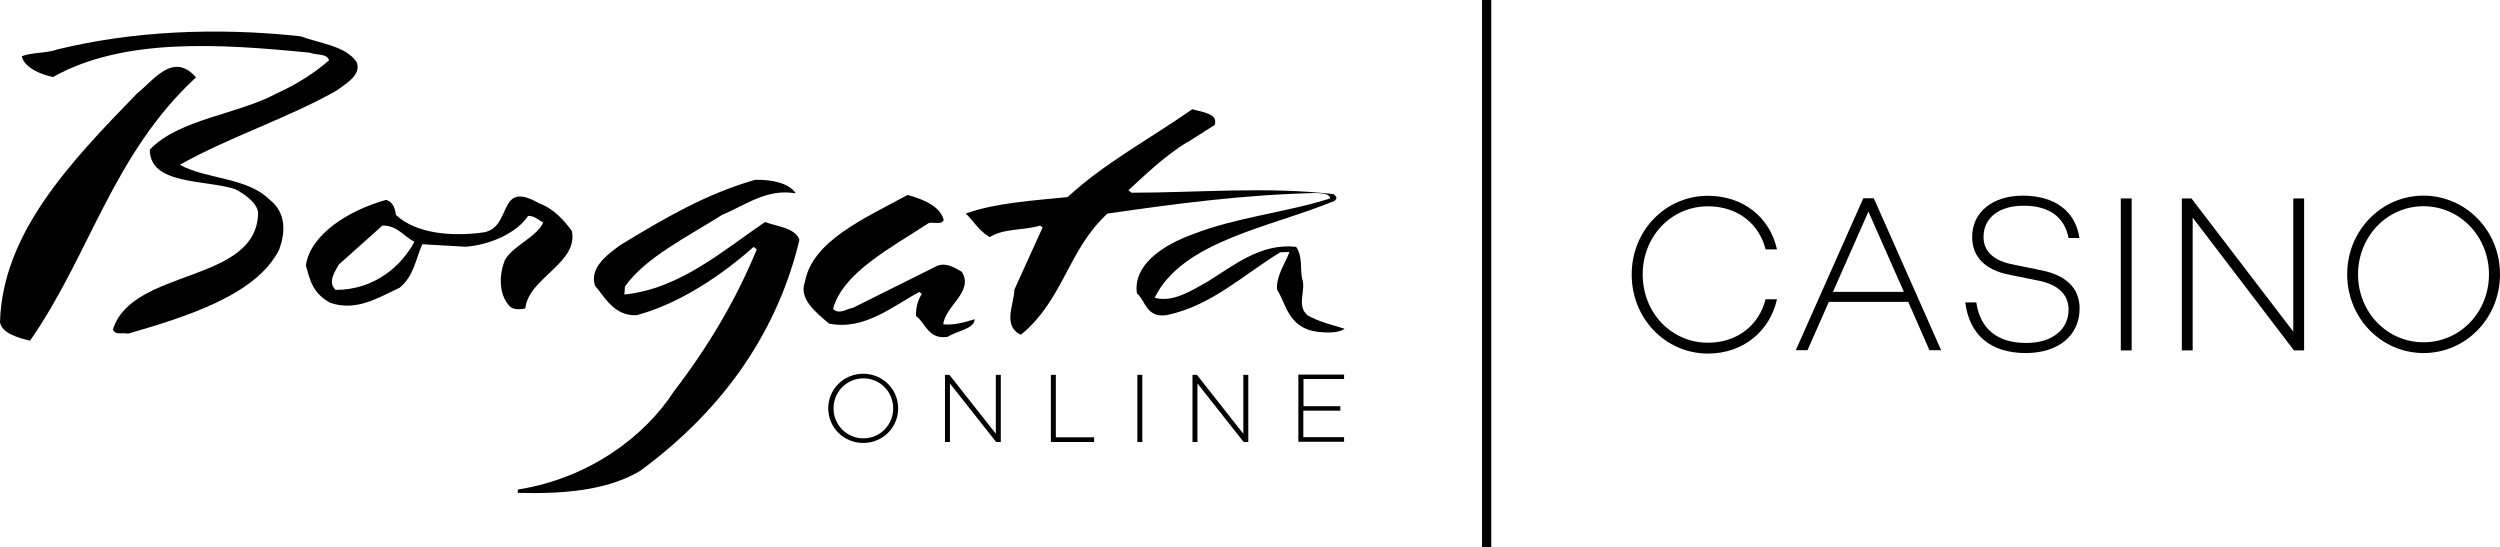
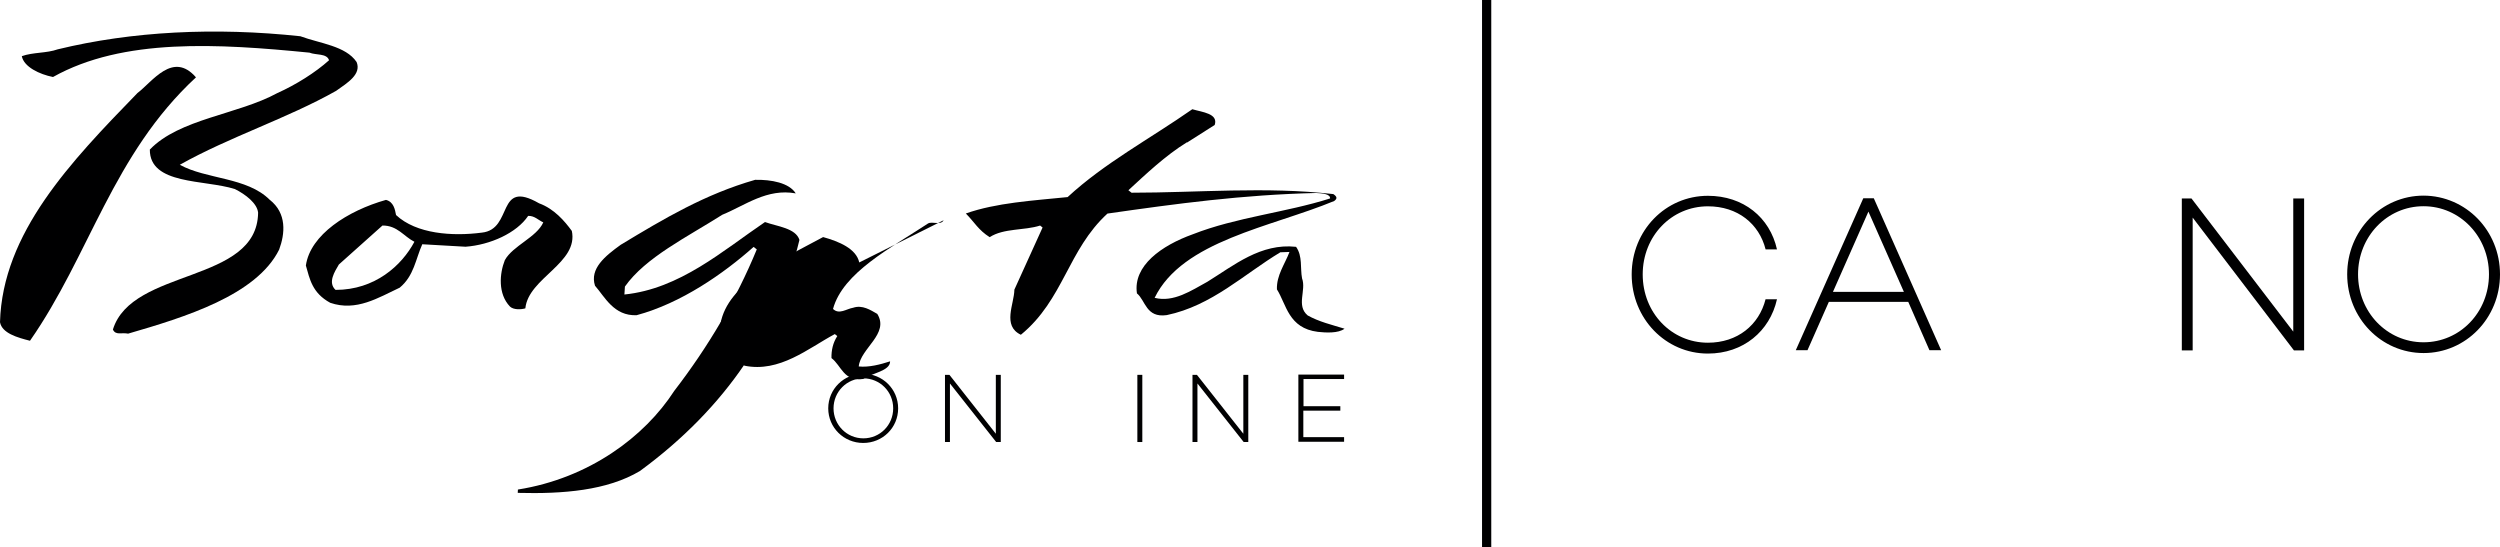
<svg xmlns="http://www.w3.org/2000/svg" data-id="1a" data-version="2" id="2A472D4B61506453" viewBox="0 0 292.52 64">
  <title>Borgata Online Casino</title>
  <defs>
    <style>
            .cls-BorOnCa-LSR-1a-svg-logo-1 {
                fill: #000001;
            }
        </style>
  </defs>
  <g id="Layer_1-2">
    <g id="BorgataOnlineCasino_logo_LSR">
      <path class="cls-BorOnCa-LSR-1a-svg-logo-1" d="m206.59,35.02h1.33c-.84,3.74-3.95,6.35-8.08,6.35-4.95,0-8.92-4.09-8.92-9.25s3.97-9.21,8.92-9.21c4.15,0,7.25,2.53,8.08,6.27h-1.33c-.76-3.01-3.28-5.04-6.75-5.04-4.26,0-7.63,3.48-7.63,7.97s3.36,7.99,7.63,7.99c3.46,0,5.98-2.06,6.75-5.1Z" id="BorOnCa_01" />
      <path class="cls-BorOnCa-LSR-1a-svg-logo-1" d="m223.28,35.32h-9.29l-2.5,5.66h-1.37l7.9-17.78h1.23l7.88,17.78h-1.37l-2.48-5.66Zm-.51-1.17l-4.15-9.39-4.15,9.39h8.29Z" id="BorOnCa_02" />
-       <path class="cls-BorOnCa-LSR-1a-svg-logo-1" d="m243.31,27.85h-1.27c-.45-2.35-2.15-3.78-5.26-3.78-2.84,0-4.69,1.38-4.69,3.66,0,1.7,1.21,2.79,3.46,3.22l3.17.65c2.95.55,4.61,2.06,4.61,4.49,0,3.2-2.52,5.22-6.3,5.22-4.09,0-6.59-2.08-7.08-5.93h1.29c.45,3.05,2.4,4.75,5.85,4.75,2.97,0,4.95-1.52,4.95-3.92,0-1.7-1.19-2.93-3.56-3.38l-3.4-.69c-2.85-.57-4.32-2.12-4.32-4.41,0-2.93,2.4-4.84,5.96-4.84,3.66.02,6.12,1.76,6.59,4.96Z" id="BorOnCa_03" />
-       <path class="cls-BorOnCa-LSR-1a-svg-logo-1" d="m249.42,23.22v17.78h-1.27v-17.78h1.27Z" id="BorOnCa_04" />
      <path class="cls-BorOnCa-LSR-1a-svg-logo-1" d="m269.6,23.22v17.78h-1.19l-11.85-15.54v15.54h-1.27v-17.78h1.13l11.91,15.58v-15.58h1.27Z" id="BorOnCa_05" />
      <path class="cls-BorOnCa-LSR-1a-svg-logo-1" d="m292.52,32.1c0,5.12-3.99,9.21-8.94,9.21s-8.94-4.09-8.94-9.21,3.99-9.21,8.94-9.21c4.95.02,8.94,4.09,8.94,9.21Zm-1.29,0c0-4.41-3.38-7.97-7.66-7.97s-7.66,3.56-7.66,7.97,3.38,7.95,7.66,7.95,7.66-3.52,7.66-7.95Z" id="BorOnCa_06" />
      <rect class="cls-BorOnCa-LSR-1a-svg-logo-1" height="64" id="BorOnCa_07" width="1.08" x="173.41" />
      <path class="cls-BorOnCa-LSR-1a-svg-logo-1" d="m93.12,22.63c-3.38-.62-5.92,1.4-8.61,2.5-4.09,2.6-8.98,4.98-11.39,8.4l-.06.93c6.48-.66,11.5-5.12,16.45-8.48,1.42.52,3.59.7,4.03,2.09-2.48,10.32-8.48,19.57-18.66,27.04-3.84,2.29-9,2.7-14.3,2.56l.02-.39c8.32-1.32,14.82-6.17,18.29-11.54,4.02-5.22,7.27-10.75,9.66-16.56l-.37-.29c-3.51,3.12-8.48,6.59-13.69,7.99-2.66.12-3.74-2.17-4.87-3.45-.64-2,1.18-3.47,3.01-4.79,5.1-3.08,9.87-5.92,15.73-7.6,1.88-.04,3.98.35,4.75,1.59h0Z" id="BorOnCa_09" />
      <path class="cls-BorOnCa-LSR-1a-svg-logo-1" d="m41.72,7.24c.6,1.45-1.05,2.44-2.39,3.39-5.7,3.22-12.49,5.39-18.29,8.65,3.08,1.71,7.86,1.44,10.51,4.09,2.04,1.59,1.8,3.98,1.11,5.84-2.66,5.35-11.06,7.91-17.67,9.83-.76-.16-1.45.23-1.78-.48,2.23-7.24,16.88-5.35,16.99-13.67-.1-1.09-1.47-2.15-2.72-2.77-3.57-1.13-9.97-.47-9.95-4.62,3.47-3.61,10.3-4.09,14.92-6.61,2.17-.97,4.46-2.41,6.05-3.84-.25-.83-1.55-.58-2.29-.89-10.65-1.05-21.8-1.75-30.01,2.85-1.57-.31-3.41-1.18-3.65-2.44,1.32-.47,2.89-.33,4.21-.8,8.67-2.11,18.39-2.6,28.38-1.53,2.31.85,5.31,1.13,6.58,3.01h0Z" id="BorOnCa_10" />
      <path class="cls-BorOnCa-LSR-1a-svg-logo-1" d="m22.93,9.05C13.17,18.09,10.53,29.8,3.51,39.87c-1.49-.37-3.28-.89-3.51-2.17.29-10.45,8.26-18.76,16.08-26.81,1.75-1.32,4.15-4.95,6.85-1.84h0Z" id="BorOnCa_11" />
      <path class="cls-BorOnCa-LSR-1a-svg-logo-1" d="m66.9,27.01c-.83-1.14-2.06-2.58-3.82-3.22-5.06-2.91-2.97,3.05-6.71,3.43-3.43.45-7.66.16-10.03-2.06-.12-.66-.29-1.55-1.18-1.77-4.46,1.26-8.86,4.07-9.37,7.68.45,1.55.72,3.2,2.85,4.36,3.05,1.05,5.63-.6,8.13-1.77,1.67-1.38,1.86-3.34,2.64-5.08l5.06.29c2.89-.21,5.99-1.61,7.33-3.61.76-.02,1.18.5,1.77.76-.78,1.75-3.57,2.73-4.5,4.42-.62,1.55-.83,3.94.6,5.43.43.41,1.34.35,1.8.21.35-3.57,6.28-5.3,5.43-9.1h0Zm-27.64,6.91c-.93-.87-.1-2.13.39-2.97l5.1-4.56c1.75-.02,2.5,1.28,3.74,1.9-1.49,2.79-4.62,5.63-9.23,5.63h0Z" id="BorOnCa_12" />
      <path class="cls-BorOnCa-LSR-1a-svg-logo-1" d="m138.88,16.65c-2.52,1.55-4.77,3.7-6.85,5.61l.37.29c7.64,0,15.71-.74,23.61.16.43.29.5.52.1.81-7.37,3.06-17.75,4.64-21.01,11.33,2.23.56,4.29-.85,6.17-1.88,3.14-1.94,6.25-4.54,10.38-4.09.78,1.09.47,2.48.7,3.69.52,1.4-.72,3.18.66,4.34,1.32.74,2.81,1.09,4.31,1.55-.72.56-2.21.47-3.12.37-3.45-.43-3.67-3.2-4.79-4.97-.06-1.65.93-2.95,1.47-4.38l-1.07.04c-4.23,2.54-8.01,6.25-13.29,7.35-2.44.35-2.48-1.73-3.49-2.54-.48-3.24,2.89-5.61,6.54-6.92,5.1-2,10.88-2.54,16.06-4.19.04-.54-.95-.6-1.63-.64-8.63.21-16.27,1.24-24.42,2.41-4.64,4.25-5.12,10.07-10.13,14.18-2.21-1.05-.78-3.59-.76-5.28l3.3-7.27-.29-.23c-1.84.6-4.25.29-5.9,1.36-1.32-.83-1.78-1.75-2.79-2.77,3.55-1.26,7.88-1.51,11.91-1.92,4.33-4,9.62-6.81,14.59-10.28,1.18.35,3.06.5,2.62,1.84l-3.24,2.06h0Z" id="BorOnCa_13" />
-       <path class="cls-BorOnCa-LSR-1a-svg-logo-1" d="m110.41,25.77c-.33.64-1.36.08-1.84.39-4.33,2.85-9.95,5.74-11.1,9.99.72.7,1.59-.02,2.35-.14l9.89-4.93c1.09-.37,2.04.27,2.83.72,1.45,2.33-1.98,4.03-2.17,6.15,1.2.12,2.52-.23,3.67-.6,0,1.14-2.11,1.36-3.14,2.06-2.29.35-2.56-1.57-3.72-2.44-.02-.93.17-1.78.68-2.58l-.29-.23c-3.12,1.67-6.46,4.54-10.57,3.7-1.8-1.51-3.53-2.99-2.81-4.91.87-4.75,6.94-7.39,12.01-10.14,1.88.52,3.88,1.36,4.23,2.97h0Z" id="BorOnCa_14" />
+       <path class="cls-BorOnCa-LSR-1a-svg-logo-1" d="m110.41,25.77c-.33.64-1.36.08-1.84.39-4.33,2.85-9.95,5.74-11.1,9.99.72.7,1.59-.02,2.35-.14c1.09-.37,2.04.27,2.83.72,1.45,2.33-1.98,4.03-2.17,6.15,1.2.12,2.52-.23,3.67-.6,0,1.14-2.11,1.36-3.14,2.06-2.29.35-2.56-1.57-3.72-2.44-.02-.93.17-1.78.68-2.58l-.29-.23c-3.12,1.67-6.46,4.54-10.57,3.7-1.8-1.51-3.53-2.99-2.81-4.91.87-4.75,6.94-7.39,12.01-10.14,1.88.52,3.88,1.36,4.23,2.97h0Z" id="BorOnCa_14" />
      <path class="cls-BorOnCa-LSR-1a-svg-logo-1" d="m105.09,47.78c0,2.27-1.82,4.05-4.09,4.05s-4.09-1.8-4.09-4.05,1.82-4.05,4.09-4.05,4.09,1.8,4.09,4.05Zm-.58,0c0-1.96-1.55-3.51-3.49-3.51s-3.49,1.57-3.49,3.51,1.55,3.51,3.49,3.51,3.49-1.55,3.49-3.51Z" id="BorOnCa_15" />
      <path class="cls-BorOnCa-LSR-1a-svg-logo-1" d="m117.1,43.86v7.86h-.54l-5.41-6.85v6.85h-.58v-7.86h.52l5.43,6.89v-6.89h.58Z" id="BorOnCa_16" />
-       <path class="cls-BorOnCa-LSR-1a-svg-logo-1" d="m128.02,51.18v.54h-5.06v-7.86h.58v7.31h4.48Z" id="BorOnCa_17" />
      <path class="cls-BorOnCa-LSR-1a-svg-logo-1" d="m133.66,43.86v7.86h-.58v-7.86h.58Z" id="BorOnCa_18" />
      <path class="cls-BorOnCa-LSR-1a-svg-logo-1" d="m146.06,43.86v7.86h-.54l-5.41-6.85v6.85h-.58v-7.86h.52l5.43,6.89v-6.89h.58Z" id="BorOnCa_19" />
      <path class="cls-BorOnCa-LSR-1a-svg-logo-1" d="m152.52,44.39v3.14h4.31v.52h-4.33v3.1h4.77v.54h-5.35v-7.86h5.35v.52h-4.75v.02Z" id="BorOnCa_20" />
    </g>
  </g>
</svg>